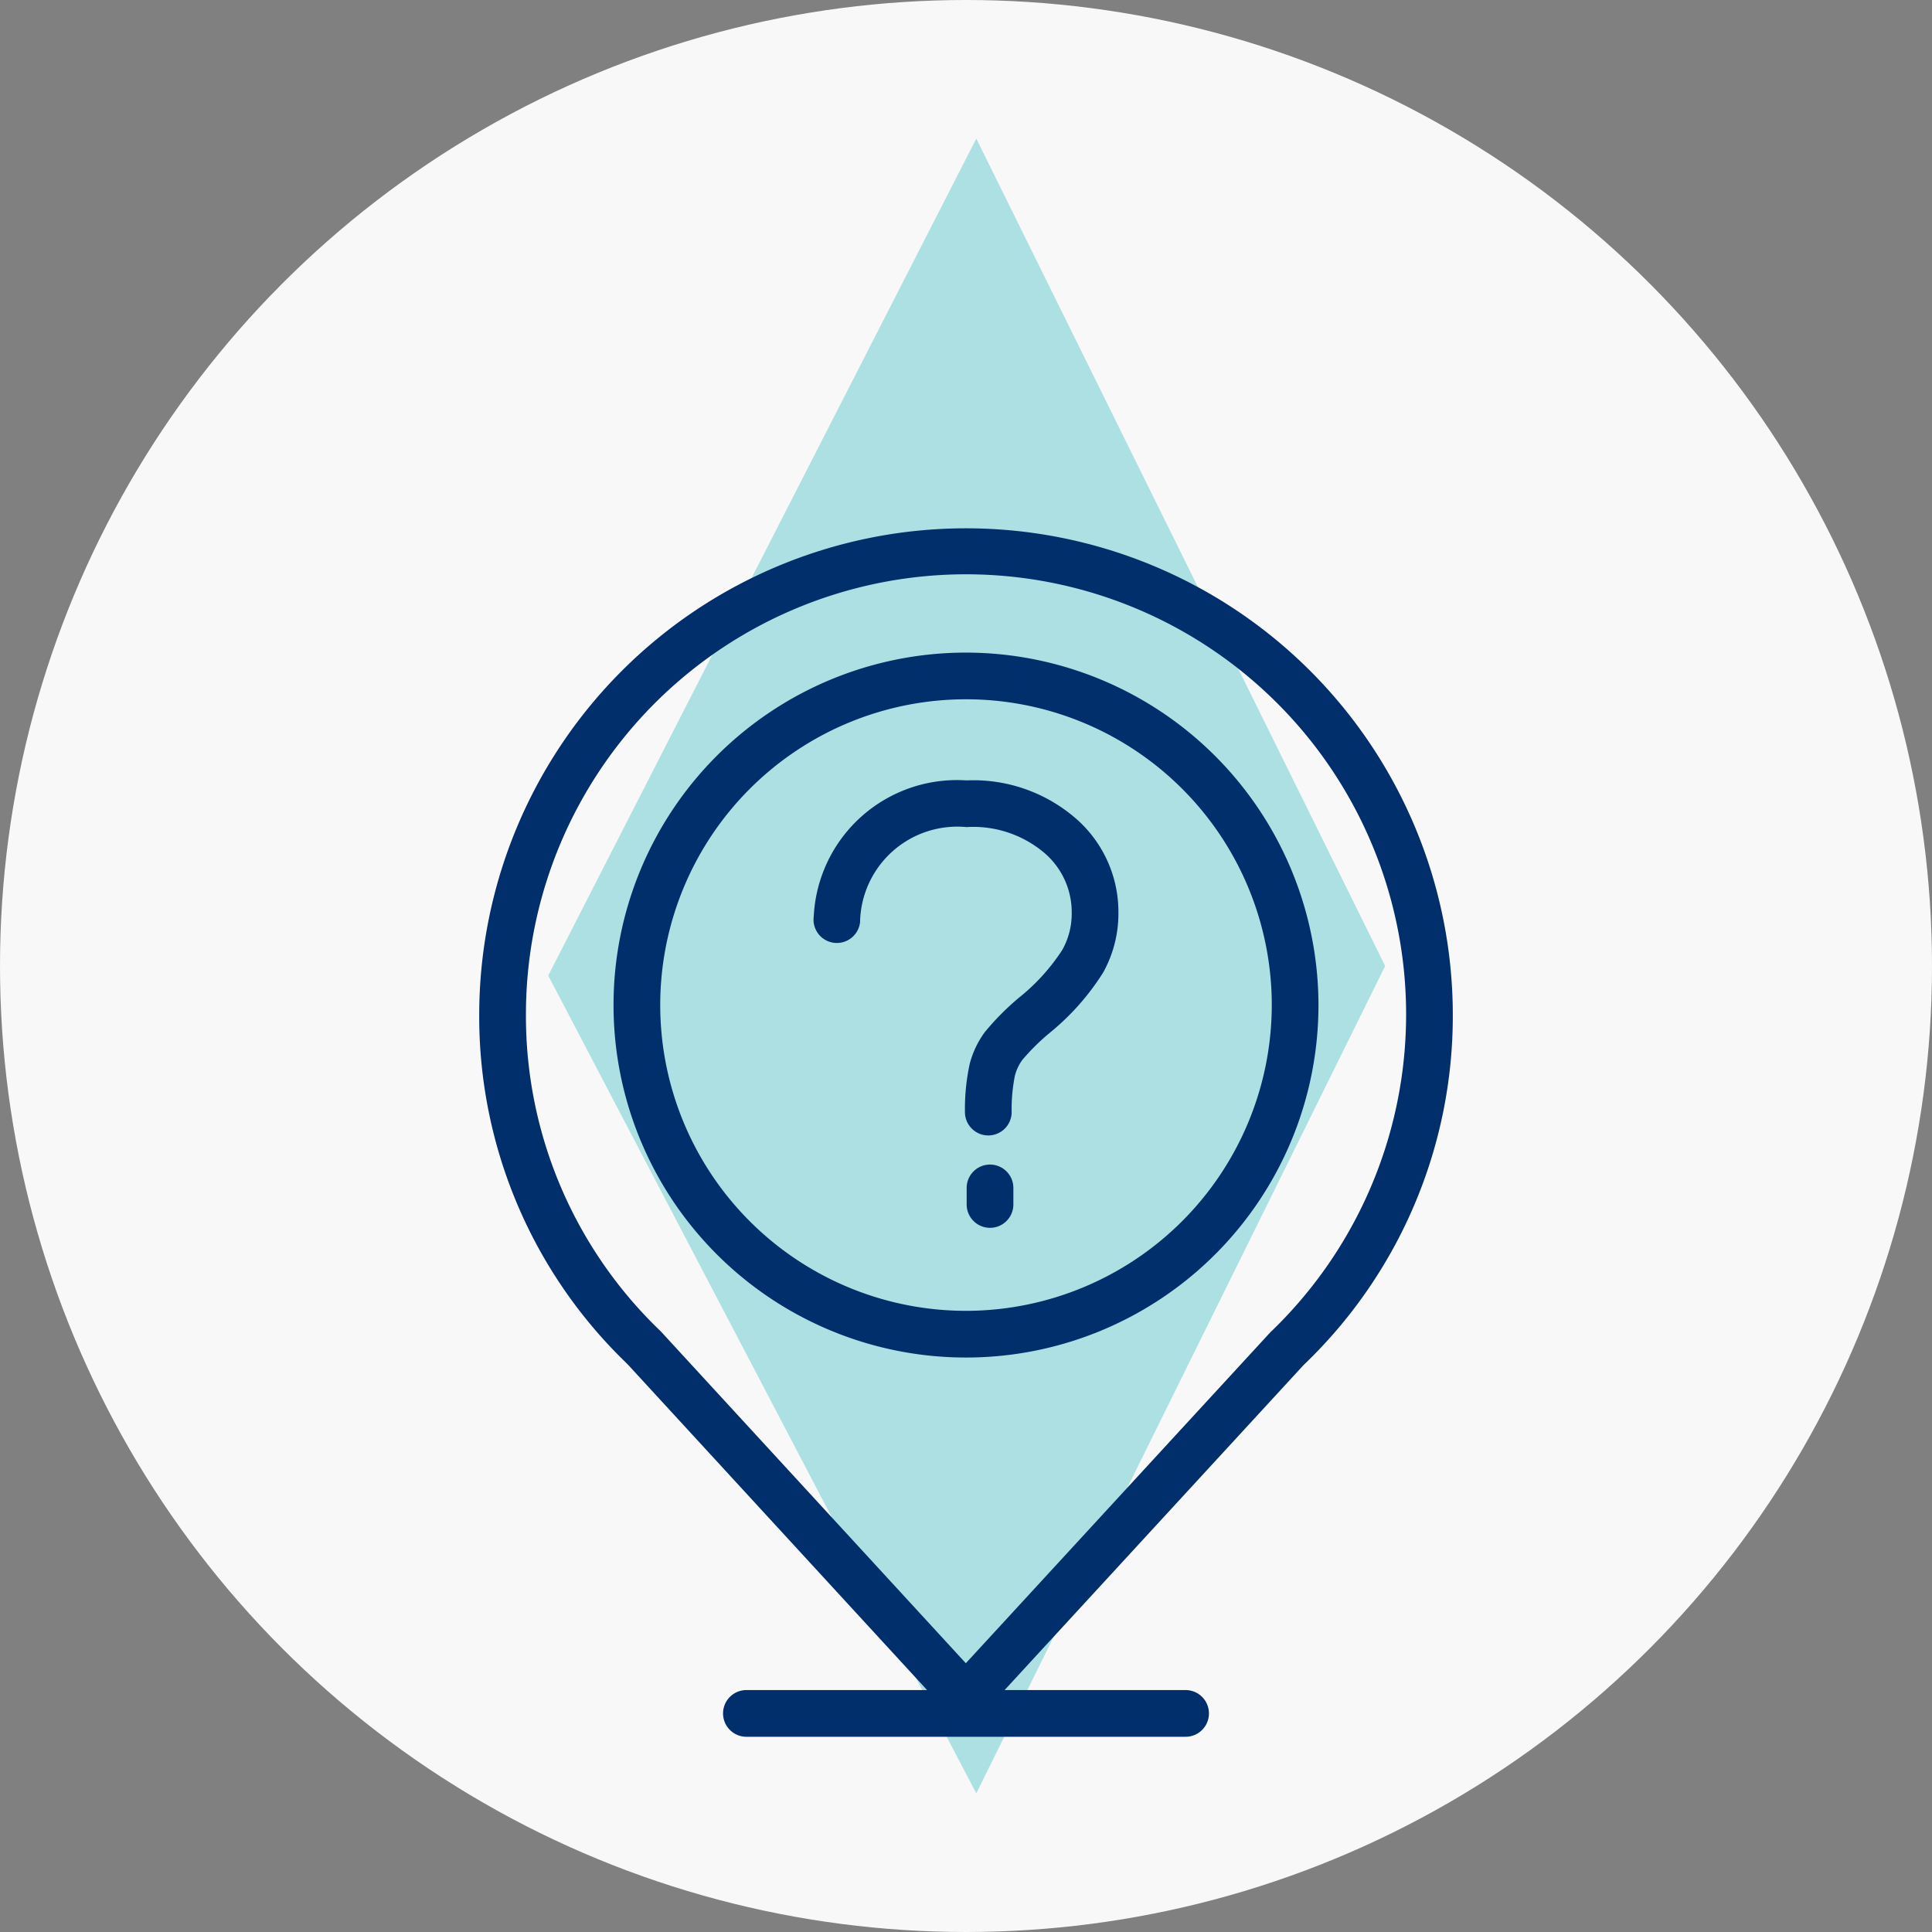
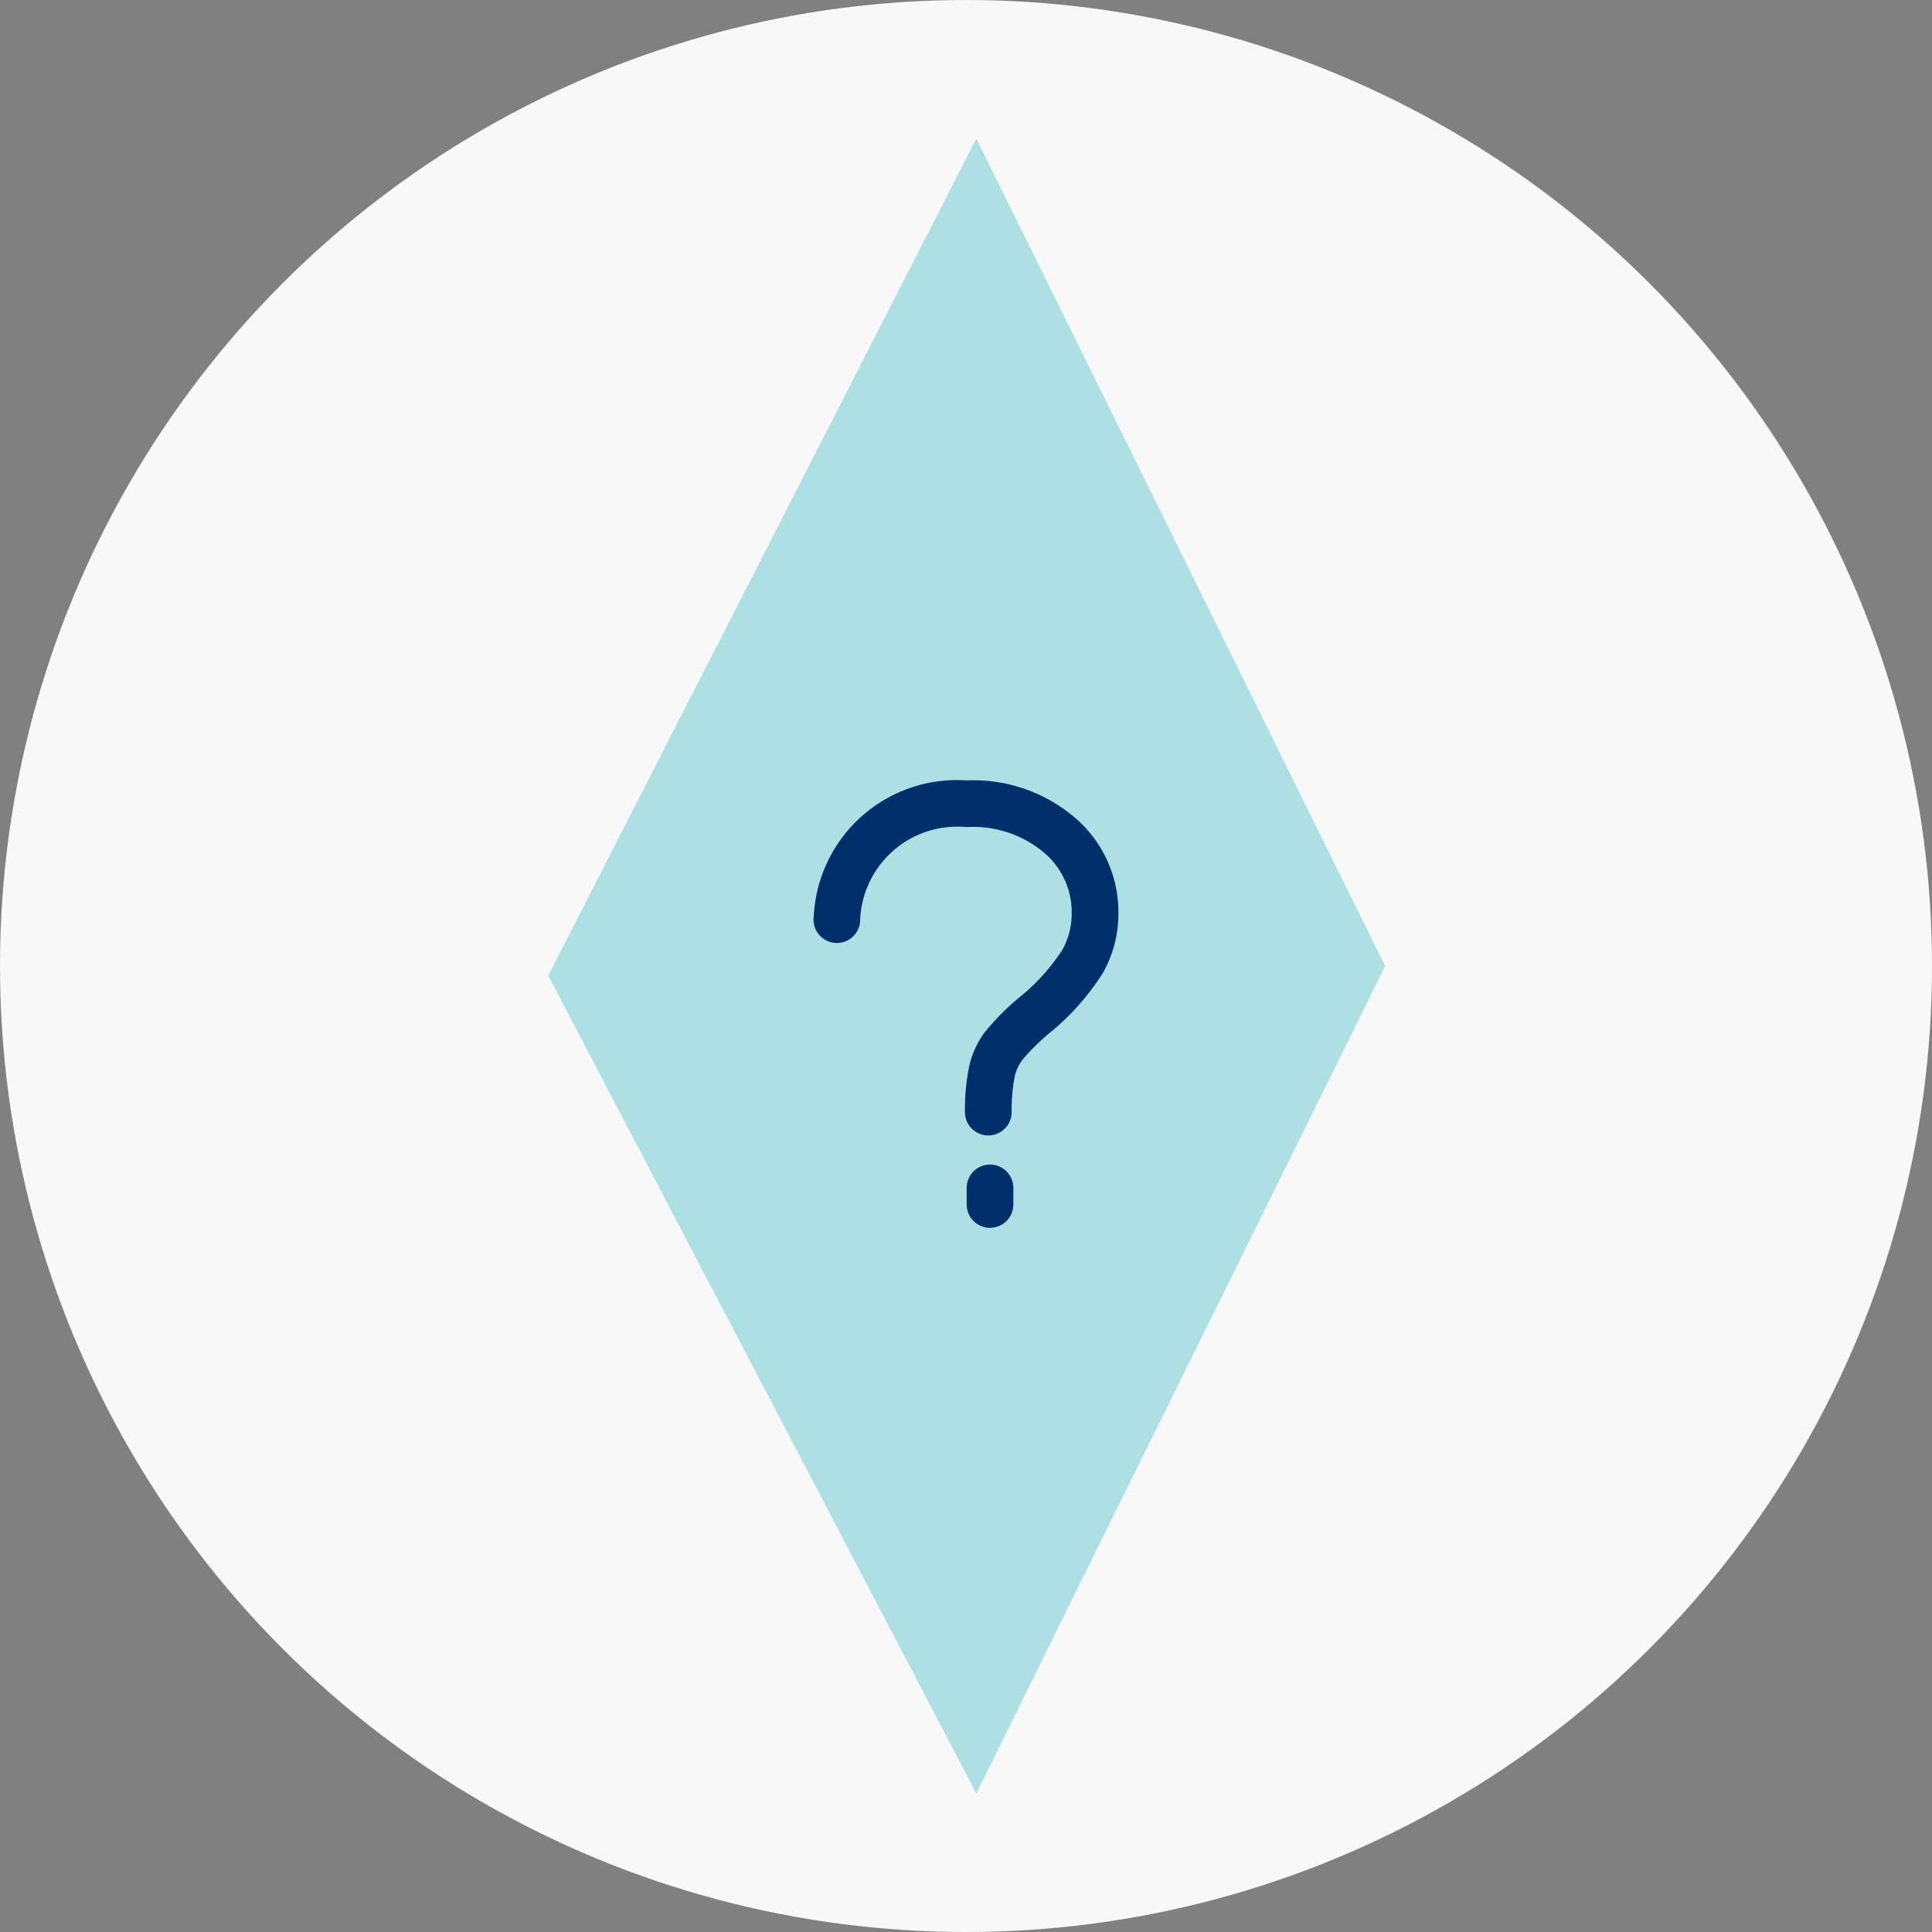
<svg xmlns="http://www.w3.org/2000/svg" width="172" height="172" viewBox="0 0 172 172">
  <rect x="0" y="0" width="172" height="172" fill="#808080" stroke="none" />
  <defs>
    <style> .cls-3{fill:#002f6c} </style>
  </defs>
  <g id="Raggruppa_803" transform="translate(-205.956 -79.654)">
    <g id="Raggruppa_803-2" transform="translate(205.956 79.654)">
      <circle id="Ellisse_36" cx="86" cy="86" r="86" fill="#f8f8f8" />
    </g>
    <g id="Raggruppa_804" transform="translate(254.763 91.994)">
      <path id="Tracciato_515" fill="#ade0e3" d="M278.743 88.422l-38.11 74.513 38.11 72.806 36.4-73.66z" transform="translate(-240.633 -88.422)" />
    </g>
    <g id="Raggruppa_809" transform="translate(248.619 126.682)">
      <g id="Raggruppa_805" transform="translate(43.4 56.65)">
        <path id="Tracciato_516" d="M269.183 153.317a2.079 2.079 0 0 0-2.083 2.083v1.469a2.079 2.079 0 1 0 4.158 0V155.4a2.079 2.079 0 0 0-2.075-2.083z" class="cls-3" transform="translate(-267.104 -153.317)" />
      </g>
      <g id="Raggruppa_806" transform="translate(29.767 22.449)">
        <path id="Tracciato_517" d="M271.034 129.017a12.763 12.763 0 0 0-13.6 12.1 2.078 2.078 0 1 0 4.124.508 8.655 8.655 0 0 1 9.476-8.452 9.8 9.8 0 0 1 6.932 2.3 6.939 6.939 0 0 1 2.433 5.337 6.588 6.588 0 0 1-.835 3.291 17.942 17.942 0 0 1-3.837 4.241 23.022 23.022 0 0 0-3.1 3.129 8.438 8.438 0 0 0-1.3 2.747 18.866 18.866 0 0 0-.433 4.287 2.08 2.08 0 0 0 2.038 2.12h.041a2.08 2.08 0 0 0 2.079-2.039 15.262 15.262 0 0 1 .29-3.285 4.192 4.192 0 0 1 .645-1.381 19.206 19.206 0 0 1 2.5-2.466 22.054 22.054 0 0 0 4.712-5.333 10.807 10.807 0 0 0 1.358-5.31 11.026 11.026 0 0 0-3.785-8.4 13.915 13.915 0 0 0-9.738-3.394z" class="cls-3" transform="translate(-257.418 -129.017)" />
      </g>
      <g id="Raggruppa_807">
-         <path id="Tracciato_518" d="M322.944 156.411a43.338 43.338 0 1 0-86.676 0 42.848 42.848 0 0 0 13.185 31.056L276.14 216.5h-16.085a2.079 2.079 0 1 0 0 4.158h39.1a2.079 2.079 0 0 0 0-4.158h-16.113l26.616-28.935a42.973 42.973 0 0 0 13.286-31.154zm-43.354 57.7l-27.163-29.551a38.818 38.818 0 0 1-12-28.152 39.18 39.18 0 1 1 66.259 28.255z" class="cls-3" transform="translate(-236.268 -113.067)" />
-       </g>
+         </g>
      <g id="Raggruppa_808" transform="translate(11.959 11.071)">
-         <path id="Tracciato_519" d="M276.143 120.933a31.379 31.379 0 1 0 31.379 31.379 31.415 31.415 0 0 0-31.379-31.379zm0 58.6a27.222 27.222 0 1 1 27.222-27.222 27.251 27.251 0 0 1-27.222 27.223z" class="cls-3" transform="translate(-244.765 -120.933)" />
-       </g>
+         </g>
    </g>
  </g>
</svg>